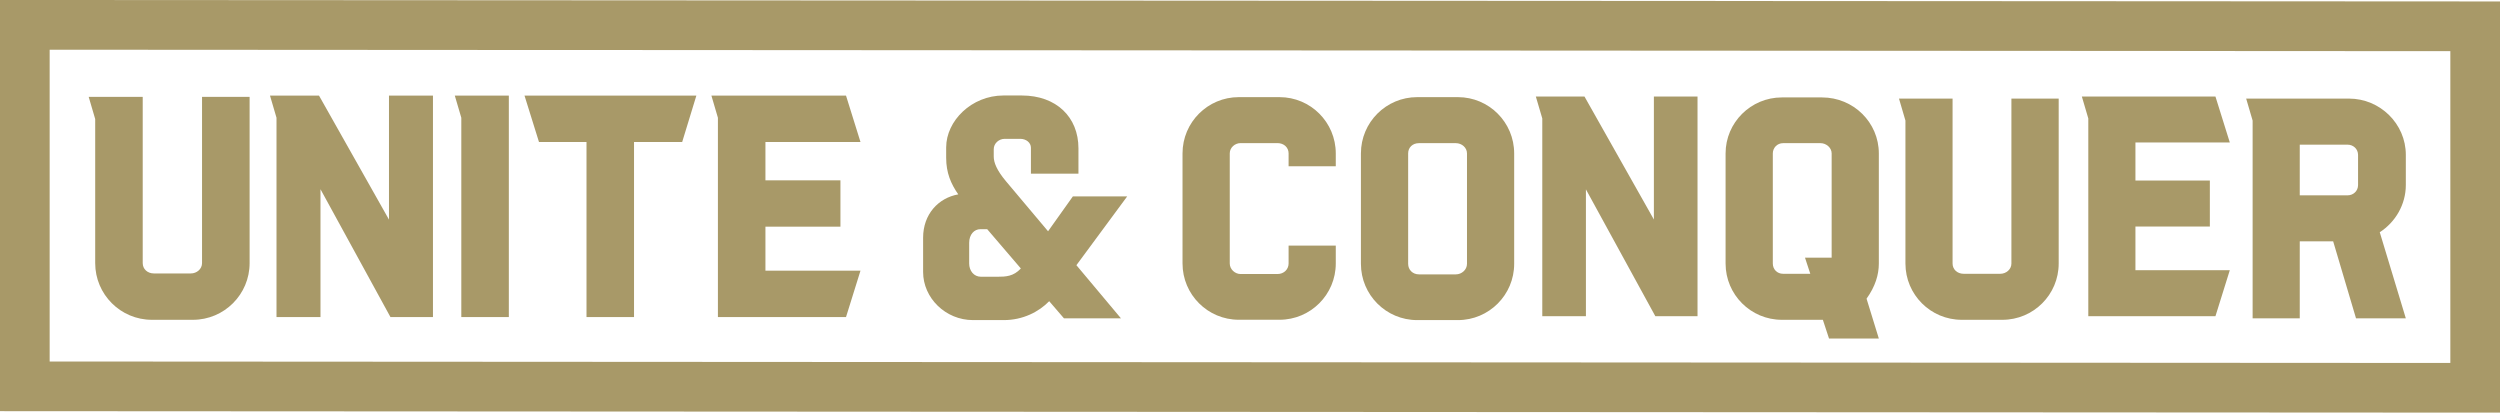
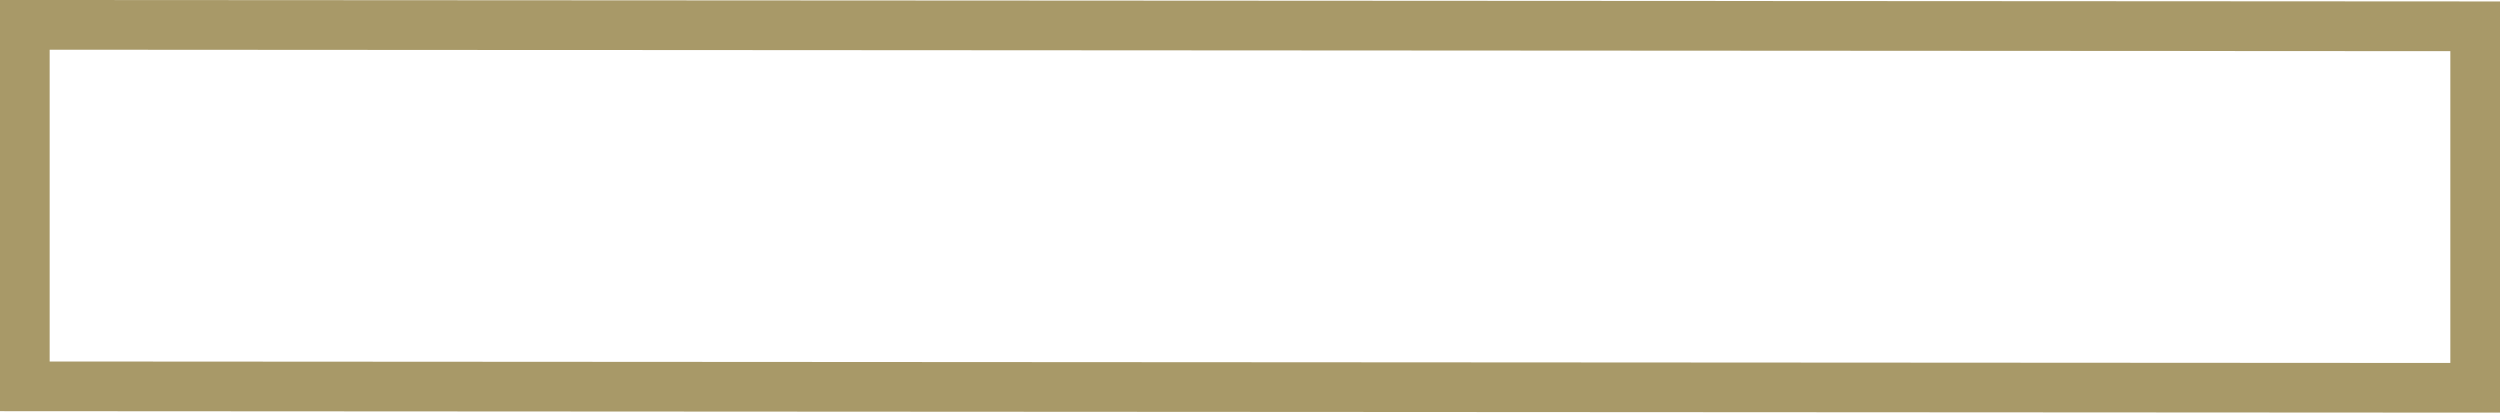
<svg xmlns="http://www.w3.org/2000/svg" id="Layer_1" width="515" height="85.01" viewBox="0 0 515 85.01">
  <defs>
    <style>.cls-1{fill:none;}.cls-2{clip-path:url(#clippath);}.cls-3{fill:#a89968;}</style>
    <clipPath id="clippath">
-       <rect class="cls-1" width="515" height="85.01" />
-     </clipPath>
+       </clipPath>
  </defs>
  <path class="cls-3" d="M10.23,74.48V10.24l494.54,.3V74.77l-494.54-.3ZM0,0V84.7l509.88,.3h5.12s0-84.7,0-84.7L0,0Z" />
  <g class="cls-2">
-     <path class="cls-3" d="M51.42,19.96V54.2c0,6.45-5.23,11.68-11.68,11.68h-8.45c-6.45,0-11.68-5.23-11.68-11.68V24.52l-1.34-4.56h11.13V54.2c0,1.22,.97,2.13,2.31,2.13h7.6c1.22,0,2.31-.91,2.31-2.13V19.96h9.79Z" />
    <polygon class="cls-3" points="66.02 38.98 66.02 65.31 56.96 65.31 56.96 24.26 55.62 19.7 65.72 19.7 80.13 45.24 80.13 19.7 89.19 19.7 89.19 65.31 80.43 65.31 66.02 38.98" />
    <polygon class="cls-3" points="104.82 19.7 104.82 65.31 95.03 65.31 95.03 24.26 93.69 19.7 104.82 19.7" />
    <polygon class="cls-3" points="143.45 19.7 140.53 29.25 130.61 29.25 130.61 65.31 120.82 65.31 120.82 29.25 111.03 29.25 108.05 19.7 143.45 19.7" />
-     <polygon class="cls-3" points="157.68 55.76 177.26 55.76 174.28 65.31 147.89 65.31 147.89 24.26 146.55 19.7 174.28 19.7 177.26 29.25 157.68 29.25 157.68 37.15 173.13 37.15 173.13 46.7 157.68 46.7 157.68 55.76" />
-     <path class="cls-3" d="M216.13,62.05c-2.13,2.19-5.41,3.89-9.36,3.89h-6.33c-5.66,0-10.28-4.56-10.28-9.91v-7.05c0-4.87,3.16-8.21,7.24-8.94-1.52-2.19-2.49-4.44-2.49-7.54v-2.13c0-5.47,5.23-10.7,11.8-10.7h3.77c7.12,0,11.68,4.44,11.68,10.88v5.23h-9.79v-5.35c0-1.03-.97-1.83-2.19-1.83h-3.22c-1.16,0-2.25,.91-2.25,2.13v1.52c0,1.22,.61,2.8,2.49,5.05l8.7,10.34,5.11-7.18h11.19l-10.46,14.17,9.18,10.95h-11.74l-3.04-3.53Zm-5.84-6.75l-6.93-8.09h-1.4c-1.28,0-2.31,1.1-2.31,2.8v4.26c0,1.52,.97,2.74,2.43,2.74h3.34c1.77,0,3.35-.06,4.87-1.7" />
+     <path class="cls-3" d="M216.13,62.05c-2.13,2.19-5.41,3.89-9.36,3.89h-6.33c-5.66,0-10.28-4.56-10.28-9.91v-7.05c0-4.87,3.16-8.21,7.24-8.94-1.52-2.19-2.49-4.44-2.49-7.54v-2.13c0-5.47,5.23-10.7,11.8-10.7h3.77c7.12,0,11.68,4.44,11.68,10.88v5.23h-9.79v-5.35h-3.22c-1.16,0-2.25,.91-2.25,2.13v1.52c0,1.22,.61,2.8,2.49,5.05l8.7,10.34,5.11-7.18h11.19l-10.46,14.17,9.18,10.95h-11.74l-3.04-3.53Zm-5.84-6.75l-6.93-8.09h-1.4c-1.28,0-2.31,1.1-2.31,2.8v4.26c0,1.52,.97,2.74,2.43,2.74h3.34c1.77,0,3.35-.06,4.87-1.7" />
    <path class="cls-3" d="M275.17,34.25h-9.72v-2.66c0-1.21-.97-2.11-2.29-2.11h-7.6c-1.15,0-2.23,.91-2.23,2.11v22.69c0,1.21,1.09,2.17,2.23,2.17h7.6c1.33,0,2.29-.97,2.29-2.17v-3.68h9.72v3.68c0,6.4-5.19,11.59-11.59,11.59h-8.39c-6.4,0-11.59-5.19-11.59-11.59V31.6c0-6.4,5.19-11.59,11.59-11.59h8.39c6.4,0,11.59,5.19,11.59,11.59v2.66Z" />
    <path class="cls-3" d="M311.92,31.6v22.75c0,6.4-5.19,11.59-11.59,11.59h-8.39c-6.4,0-11.59-5.19-11.59-11.59V31.6c0-6.4,5.19-11.59,11.59-11.59h8.39c6.4,0,11.59,5.19,11.59,11.59m-9.72,0c0-1.21-1.09-2.11-2.29-2.11h-7.6c-1.33,0-2.23,.9-2.23,2.11v22.75c0,1.21,.91,2.17,2.23,2.17h7.6c1.21,0,2.29-.96,2.29-2.17V31.6Z" />
    <polygon class="cls-3" points="326.7 39.01 326.7 65.14 317.71 65.14 317.71 24.4 316.38 19.88 326.4 19.88 340.7 45.22 340.7 19.88 349.69 19.88 349.69 65.14 341 65.14 326.7 39.01" />
    <path class="cls-3" d="M376.78,69.74l-1.27-3.86h-8.45c-6.4,0-11.59-5.19-11.59-11.59V31.6c0-6.34,5.19-11.53,11.59-11.53h8.27c6.52,0,11.71,5.19,11.71,11.53v22.69c0,2.29-.72,4.71-2.53,7.24l2.53,8.21h-10.26Zm-3.86-13.34l-1.09-3.32h5.49V31.6c0-1.15-1.09-2.11-2.29-2.11h-7.72c-1.21,0-2.11,.97-2.11,2.11v22.69c0,1.21,.91,2.11,2.11,2.11h5.61Z" />
    <path class="cls-3" d="M424.09,20.31V54.29c0,6.4-5.19,11.59-11.59,11.59h-8.39c-6.4,0-11.59-5.19-11.59-11.59V24.84l-1.33-4.53h11.04V54.29c0,1.21,.97,2.11,2.29,2.11h7.54c1.21,0,2.29-.91,2.29-2.11V20.31h9.72Z" />
    <polygon class="cls-3" points="439.9 55.66 459.34 55.66 456.38 65.14 430.19 65.14 430.19 24.4 428.86 19.88 456.38 19.88 459.34 29.35 439.9 29.35 439.9 37.19 455.23 37.19 455.23 46.67 439.9 46.67 439.9 55.66" />
-     <path class="cls-3" d="M464.04,65.58V24.84l-1.33-4.53h21.18c6.4,0,11.71,5.19,11.71,11.59v6.22c0,4.04-2.17,7.66-5.37,9.72l5.37,17.74h-10.26l-4.71-15.87h-6.88v15.87h-9.72Zm21.72-33.67c0-1.21-.97-2.11-2.17-2.11h-9.84v10.44h9.84c1.21,0,2.17-.91,2.17-2.11v-6.22Z" />
  </g>
</svg>